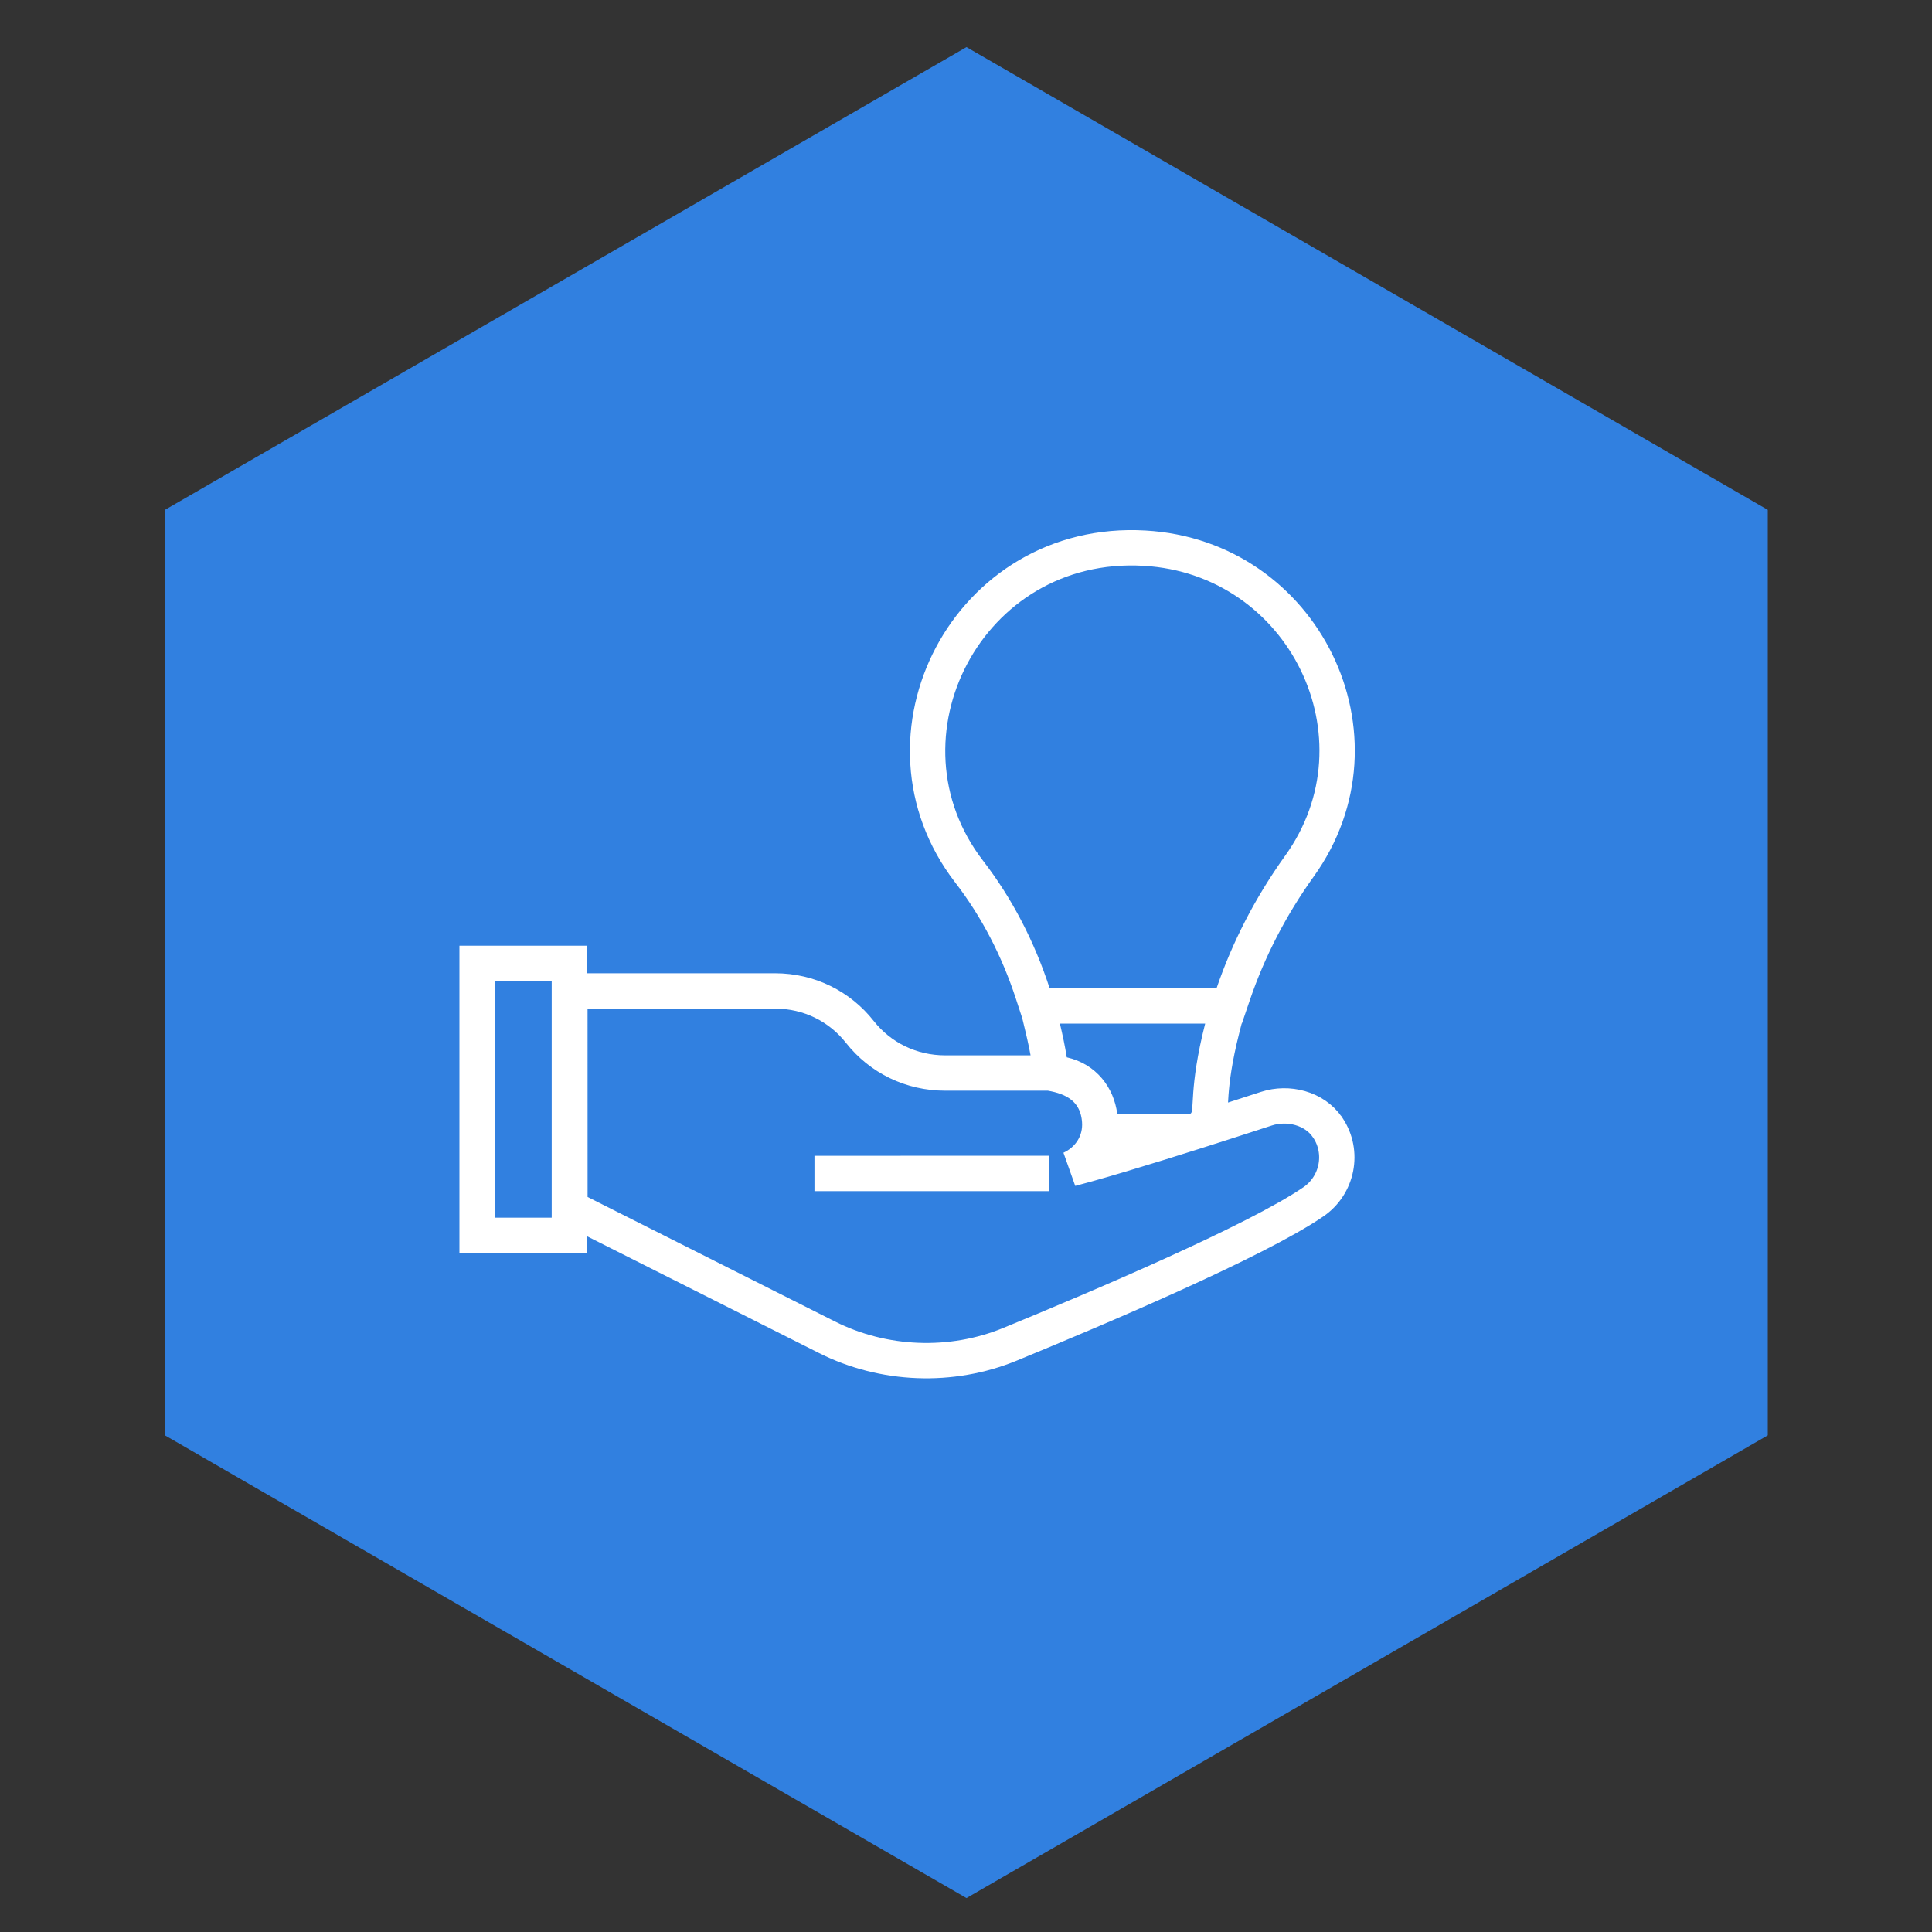
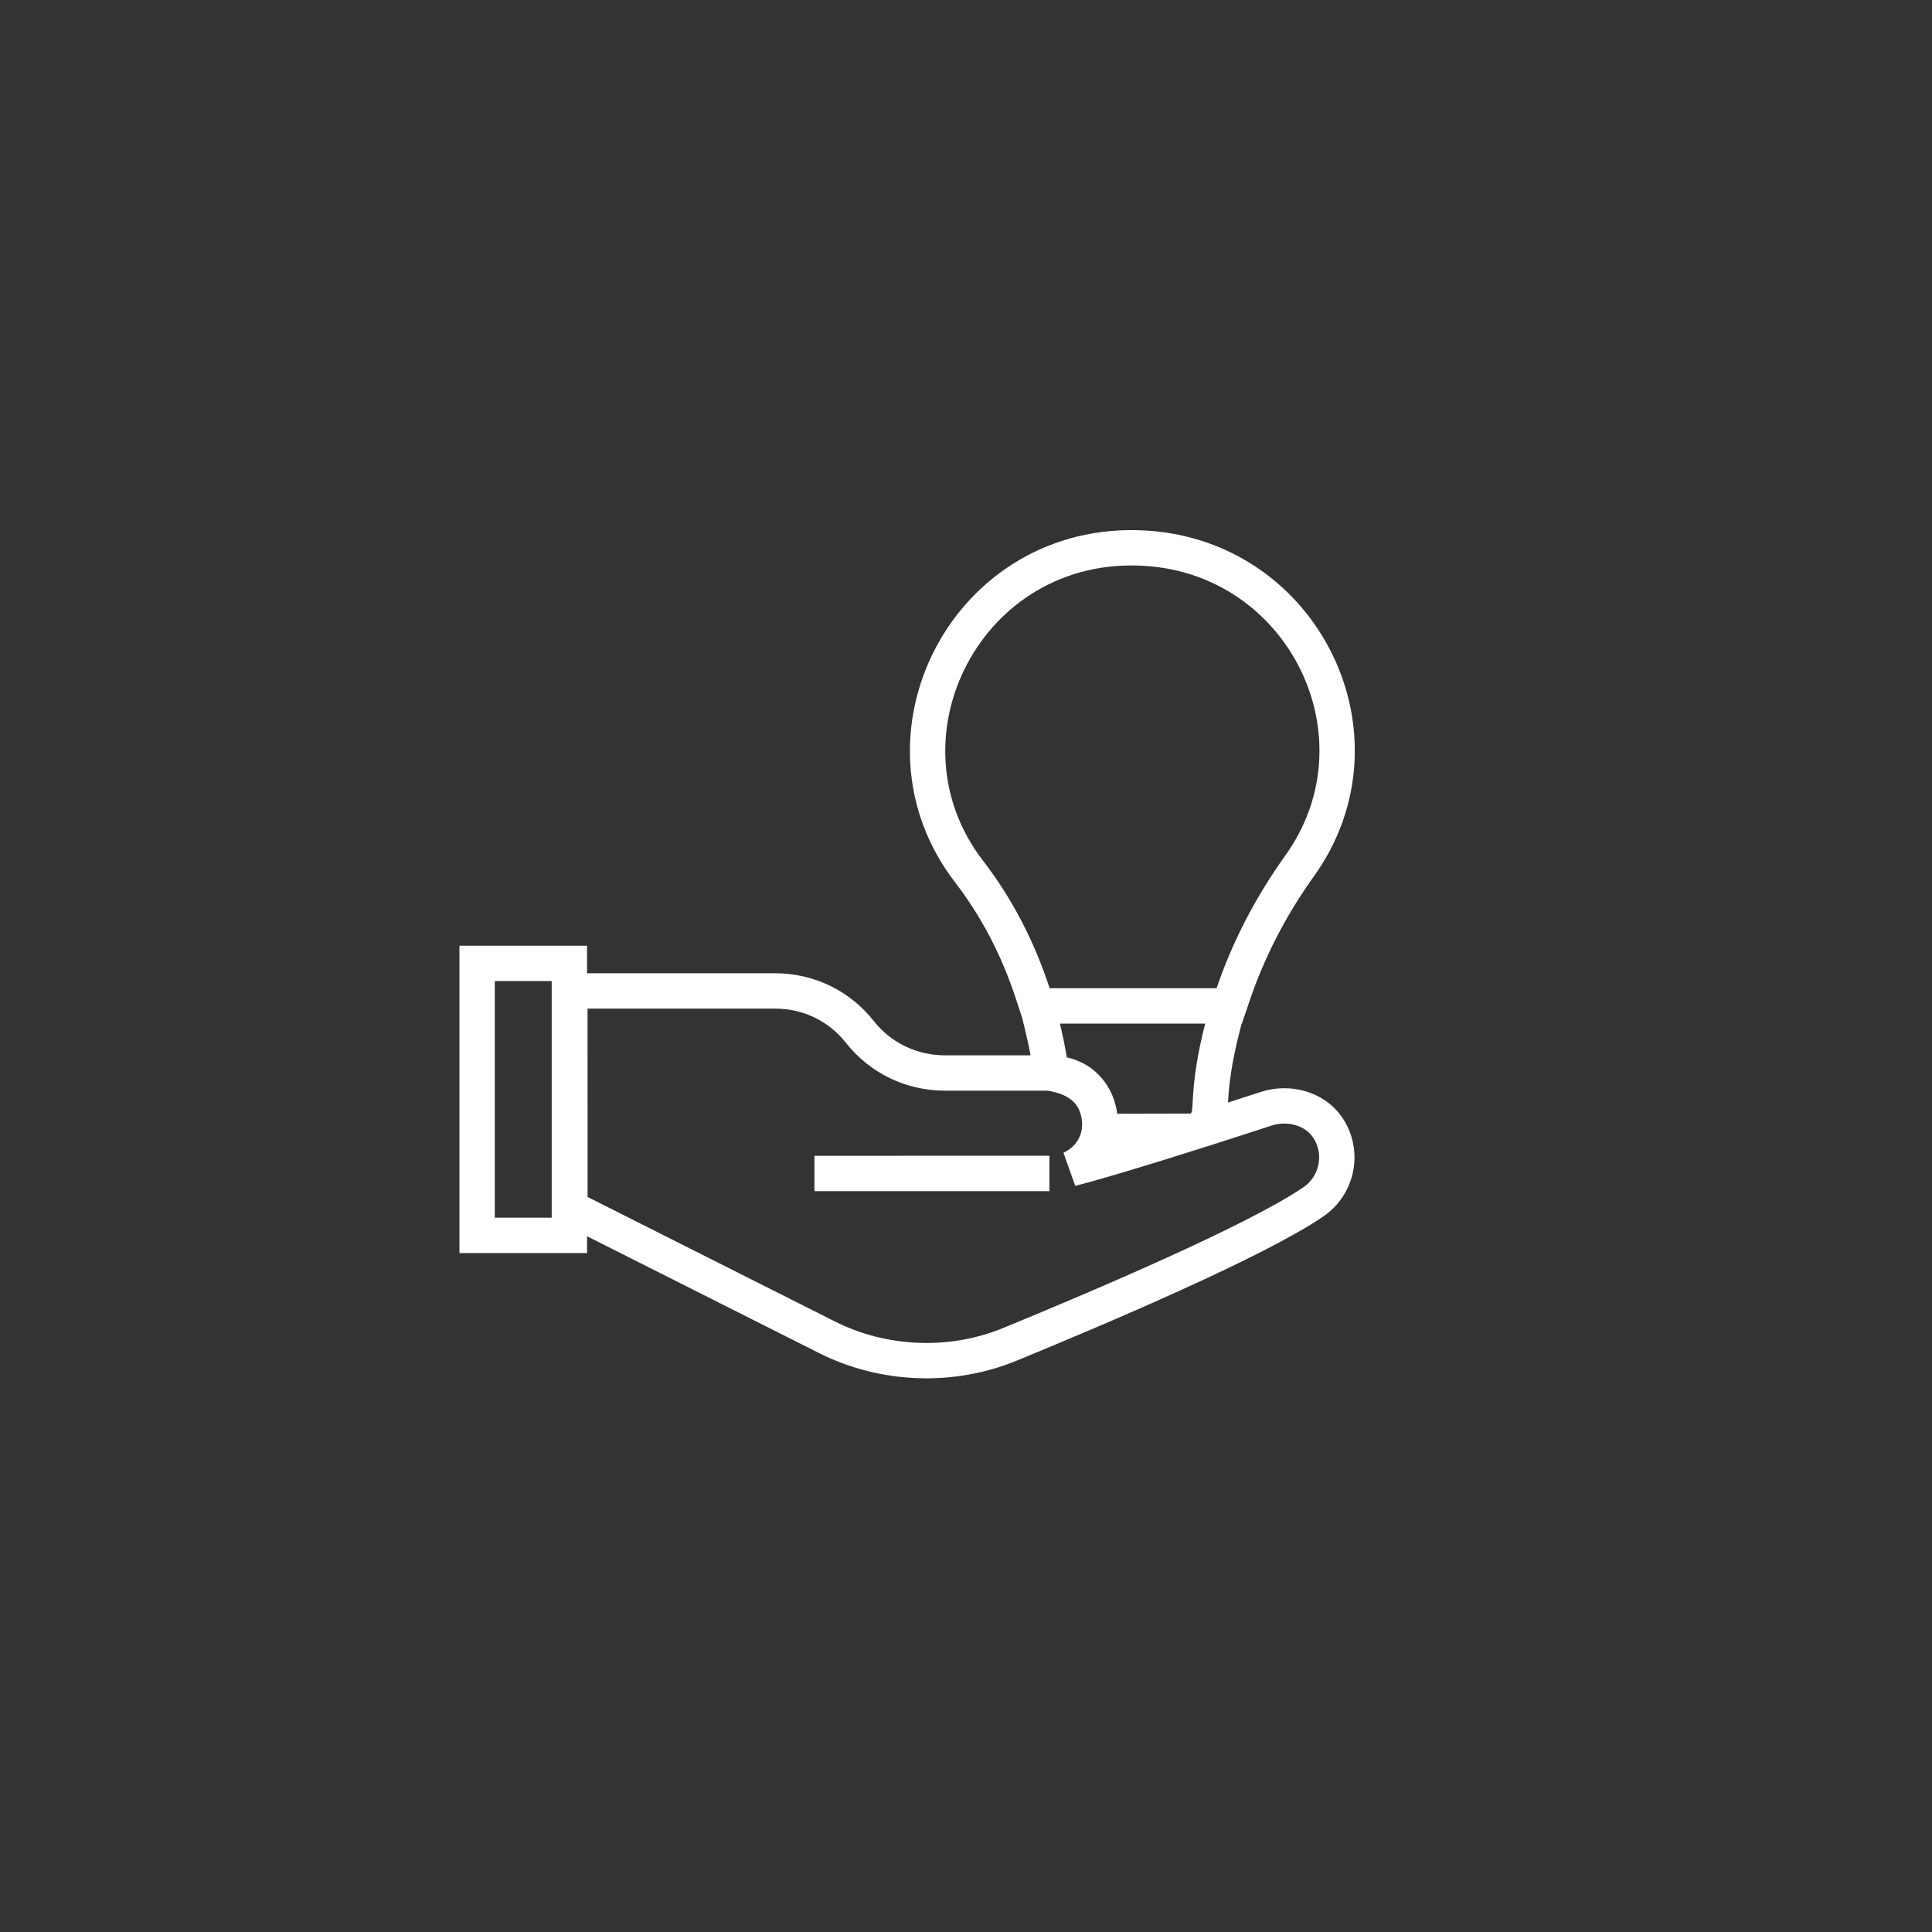
<svg xmlns="http://www.w3.org/2000/svg" fill="none" height="82" viewBox="0 0 82 82" width="82">
  <rect x="0" y="0" width="82" height="82" fill="#333333" stroke="none" />
  <clipPath id="a">
    <path d="m7 2h68.03v78.56h-68.03z" />
  </clipPath>
  <g clip-path="url(#a)">
-     <path d="m75.03 60.92v-39.28l-34.01-19.64-34.02 19.64v39.28l34.02 19.64z" fill="#3180e0" />
-   </g>
+     </g>
  <path d="m50.523 48.014.096-0.0.092-.024c.396-.103.536-.433.576-.553.043-.128.056-.26.063-.336.006-.066.012-.18.02-.307.007-.122.015-.255.023-.369.042-.564.144-1.462.485-2.795l.24-.936h-.967-6.166-.951l.222.925c.112.468.209.926.28 1.374l.08.502.496.112c.92.208 1.454.931 1.564 1.762l.086.654.659-.002zm1.113-5.321h.536l.173-.508c.641-1.877 1.575-3.702 2.802-5.415 3.943-5.481.192-13.123-6.57-13.504-7.516-.436-11.84 8.021-7.444 13.728 1.183 1.536 2.083 3.281 2.704 5.182l.169.517h.544zm-28.22 9.74h.75v-.75-10.045-.75h-.75-2.416-.75v.75 10.045.75h.75zm.773-1.63v.462l.413.208 10.496 5.284c0 0 0.0 0.0 0.0 0 2.397 1.208 5.284 1.321 7.767.3 1.879-.772 4.487-1.867 6.921-2.972 2.414-1.096 4.721-2.229 5.957-3.075 1.027-.701 1.307-2.107.615-3.143l-.002-.003-.011-.017-0-0-.001-.001-.001-.001c-.559-.821-1.676-1.084-2.582-.792l-.003.001c-.018.006-.044.014-.078.025-.473.154-2.457.802-4.485 1.431-1.087.337-2.182.667-3.061.912-.251.07-.482.132-.688.186.754-.342 1.296-1.1 1.227-2.037-.046-.626-.299-1.126-.735-1.476-.402-.323-.896-.465-1.335-.542l-.065-.011h-.066-4.356c-1.432 0-2.749-.638-3.624-1.748h-0c-.845-1.072-2.139-1.736-3.596-1.736h-7.958-.75v.75zm20.346-.999c.002 0 .004 0 .006-0-.002 0-.004 0-.005.001-.003 0-.003 0-.002 0h-9.961c-.002 0-.004-0-.005-0.0.001-0.0.003-0.0.005-0z" stroke="#fff" stroke-width="1.5" />
</svg>